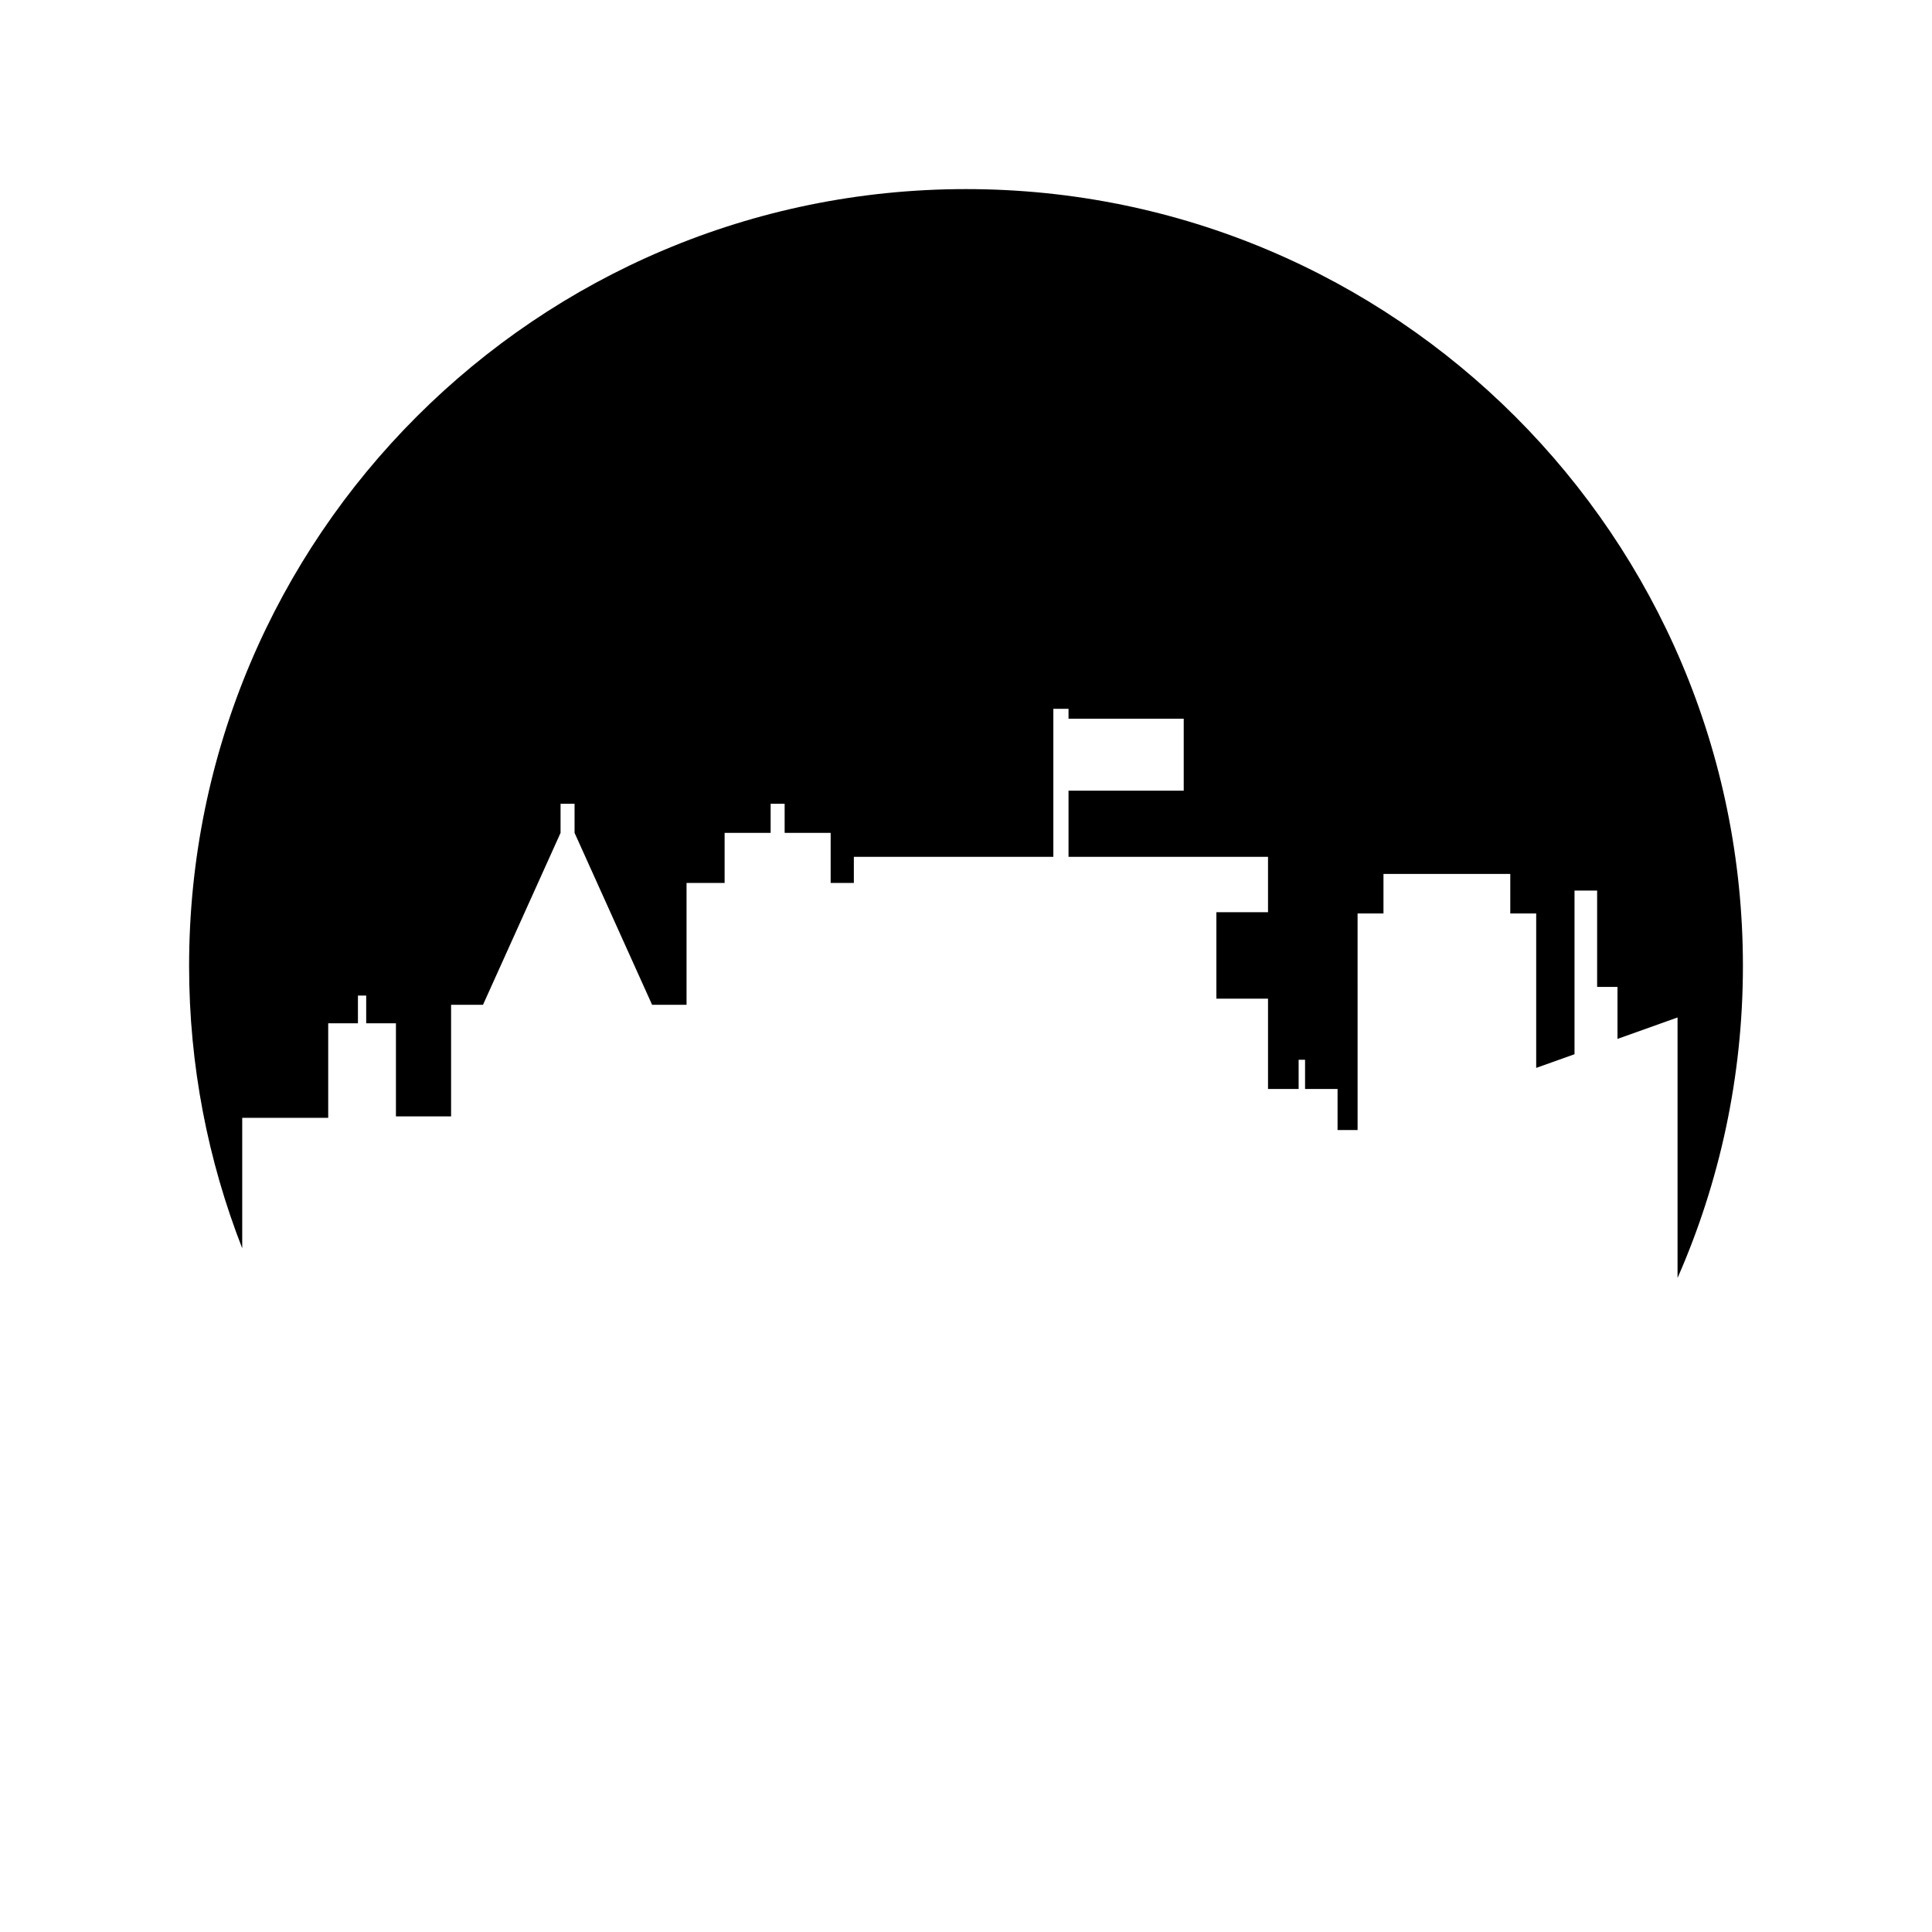
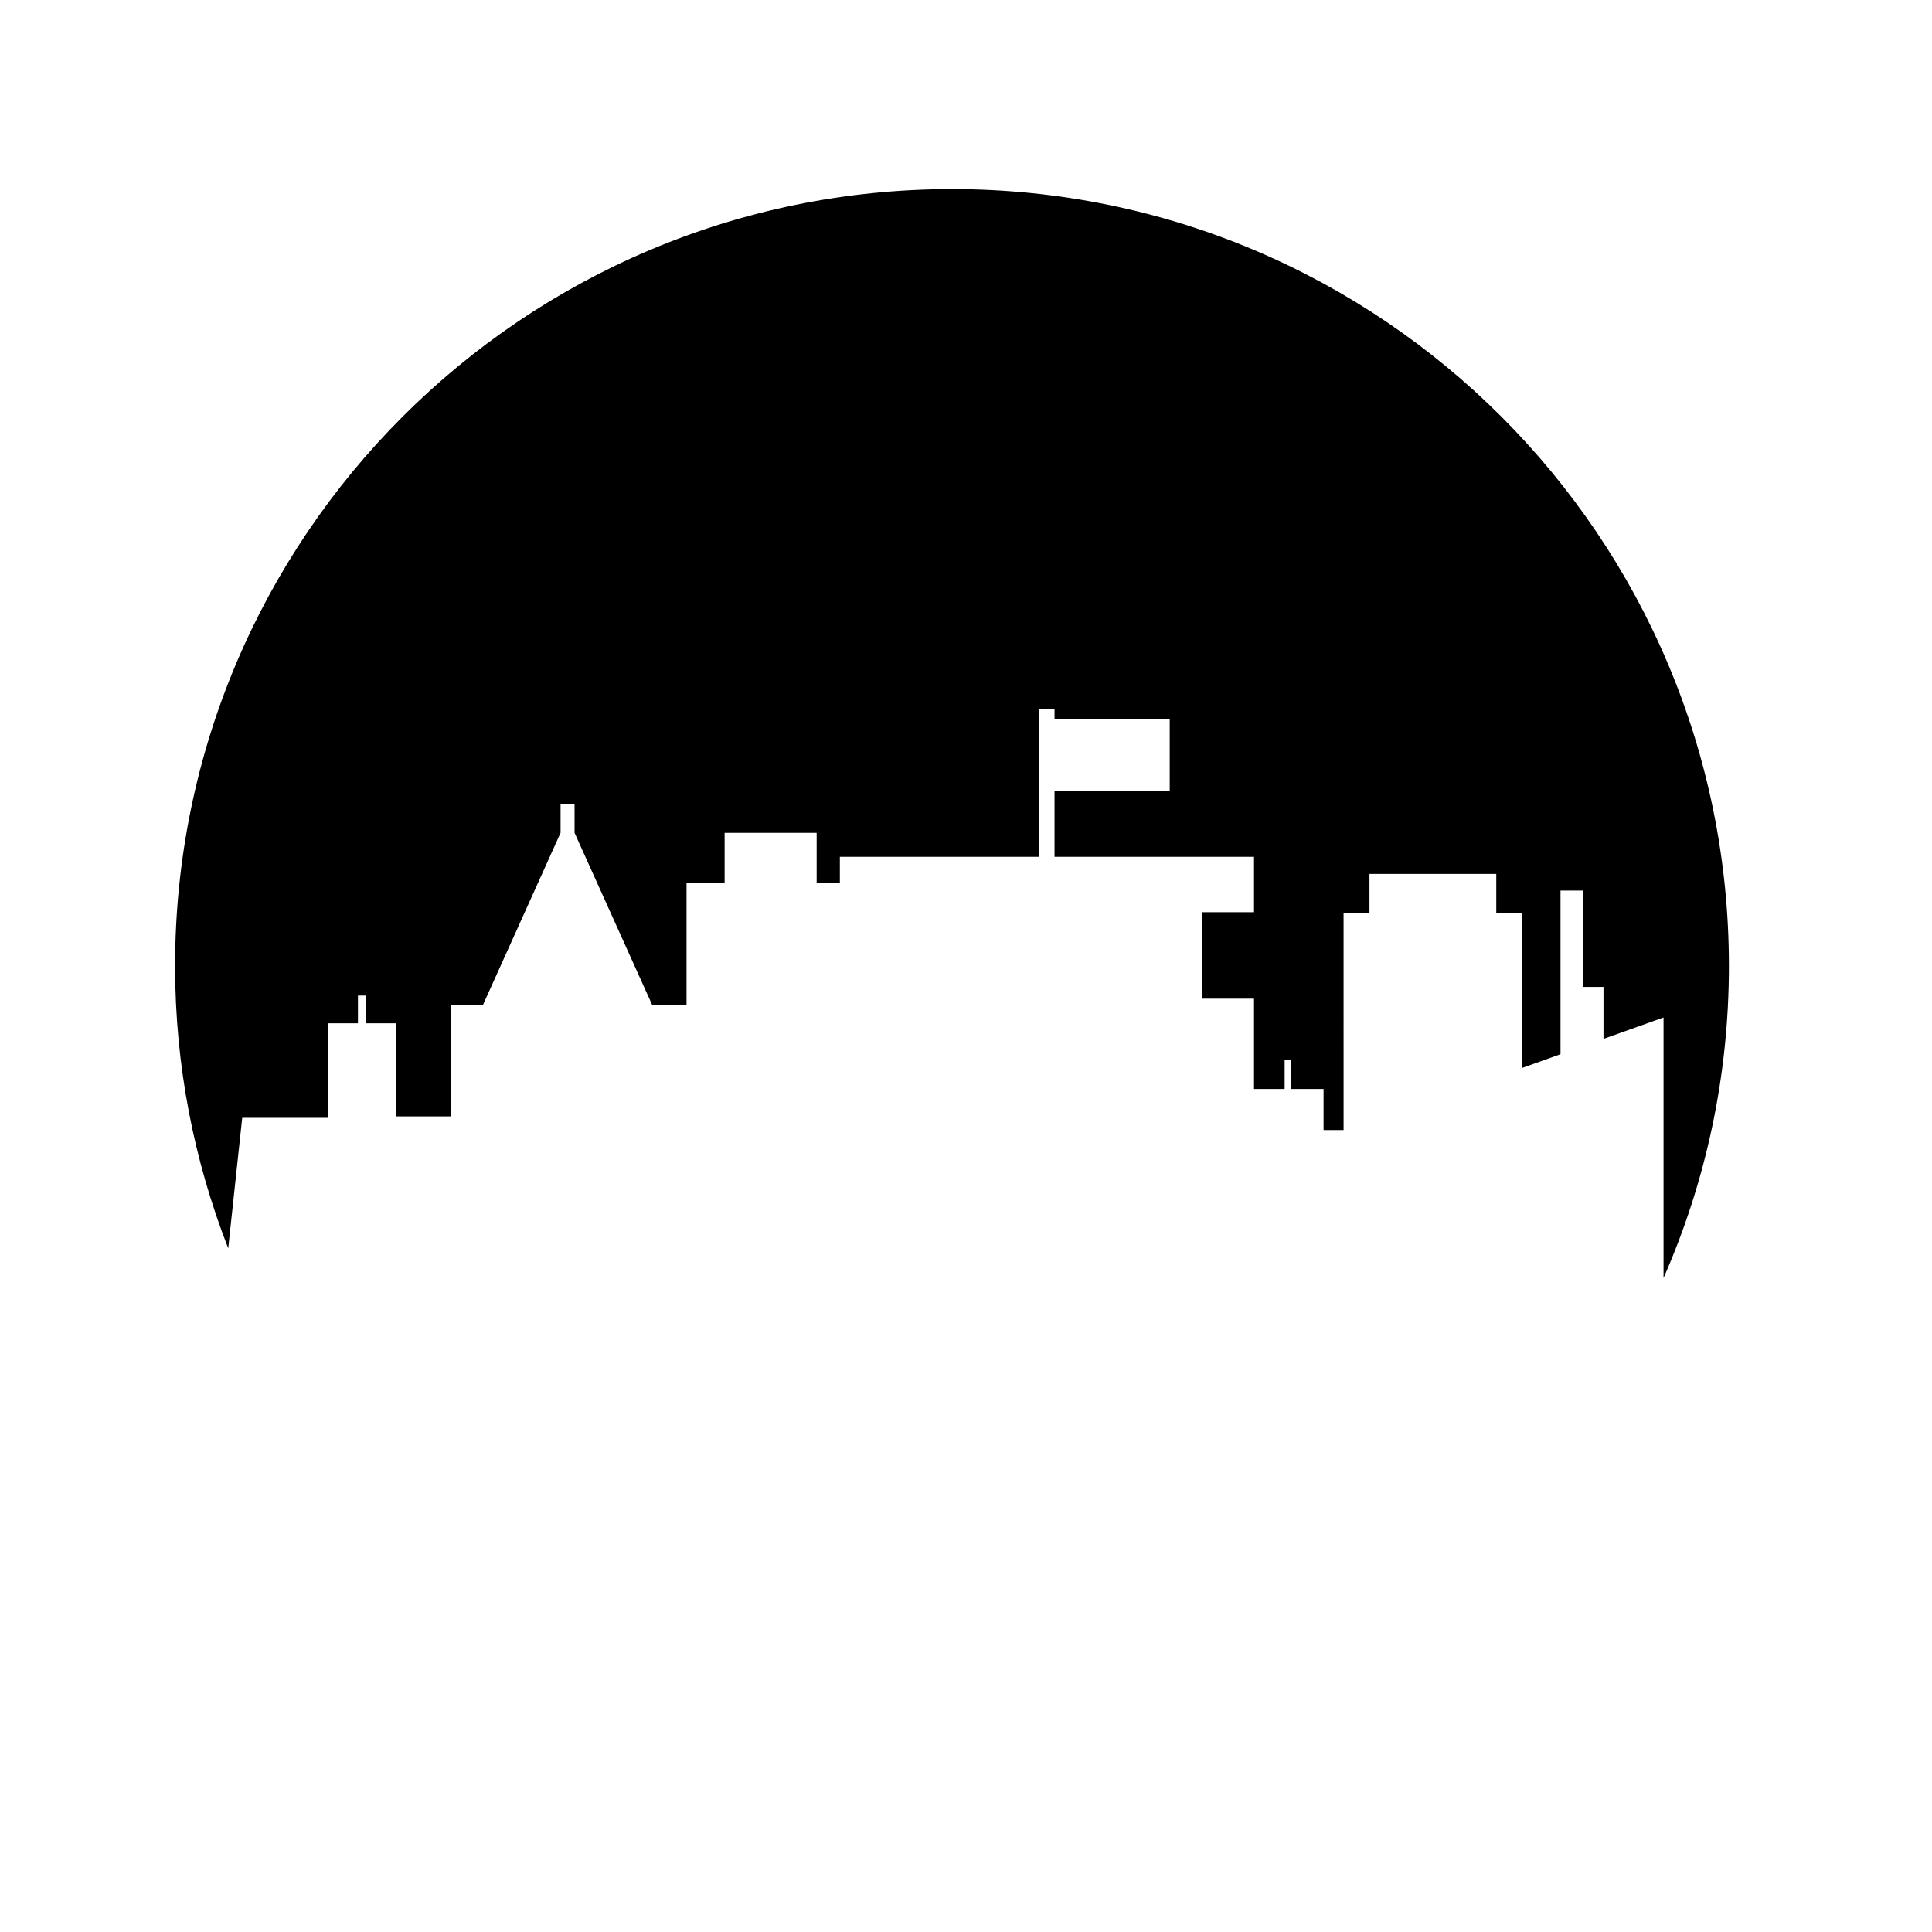
<svg xmlns="http://www.w3.org/2000/svg" fill="#000000" width="800px" height="800px" version="1.1" viewBox="144 144 512 512">
-   <path d="m208.19 440.23h22.789v-25.051h7.879v-7.336h2.188v7.336h7.879v24.676h14.617v-29.578h8.461l20.551-45.562v-7.711h3.711v7.711l20.547 45.562h9.129v-32.285h10.09v-13.277h12.195v-7.711h3.711v7.711h12.195v13.277h6.148v-6.93h52.867v-39.227h4.023v2.629h30.527v19.078h-30.527v17.52h52.867v14.676h-13.684v22.91h13.684v23.941h8.113v-7.738h1.703v7.738h8.613v10.887h5.309l-0.004-57.398h6.863v-10.484h33.605v10.484h6.867v40.926l10.156-3.625v-43.363h5.992v25.531h5.398v13.77l15.914-5.68v69.039c11.113-25.309 17.324-53.262 17.324-82.676 0-113.71-92.184-205.89-205.89-205.89-113.71 0-205.89 92.176-205.89 205.89 0 26.402 5.023 51.617 14.078 74.812z" />
+   <path d="m208.19 440.23h22.789v-25.051h7.879v-7.336h2.188v7.336h7.879v24.676h14.617v-29.578h8.461l20.551-45.562v-7.711h3.711v7.711l20.547 45.562h9.129v-32.285h10.09v-13.277h12.195v-7.711v7.711h12.195v13.277h6.148v-6.93h52.867v-39.227h4.023v2.629h30.527v19.078h-30.527v17.52h52.867v14.676h-13.684v22.91h13.684v23.941h8.113v-7.738h1.703v7.738h8.613v10.887h5.309l-0.004-57.398h6.863v-10.484h33.605v10.484h6.867v40.926l10.156-3.625v-43.363h5.992v25.531h5.398v13.77l15.914-5.68v69.039c11.113-25.309 17.324-53.262 17.324-82.676 0-113.71-92.184-205.89-205.89-205.89-113.71 0-205.89 92.176-205.89 205.89 0 26.402 5.023 51.617 14.078 74.812z" />
</svg>